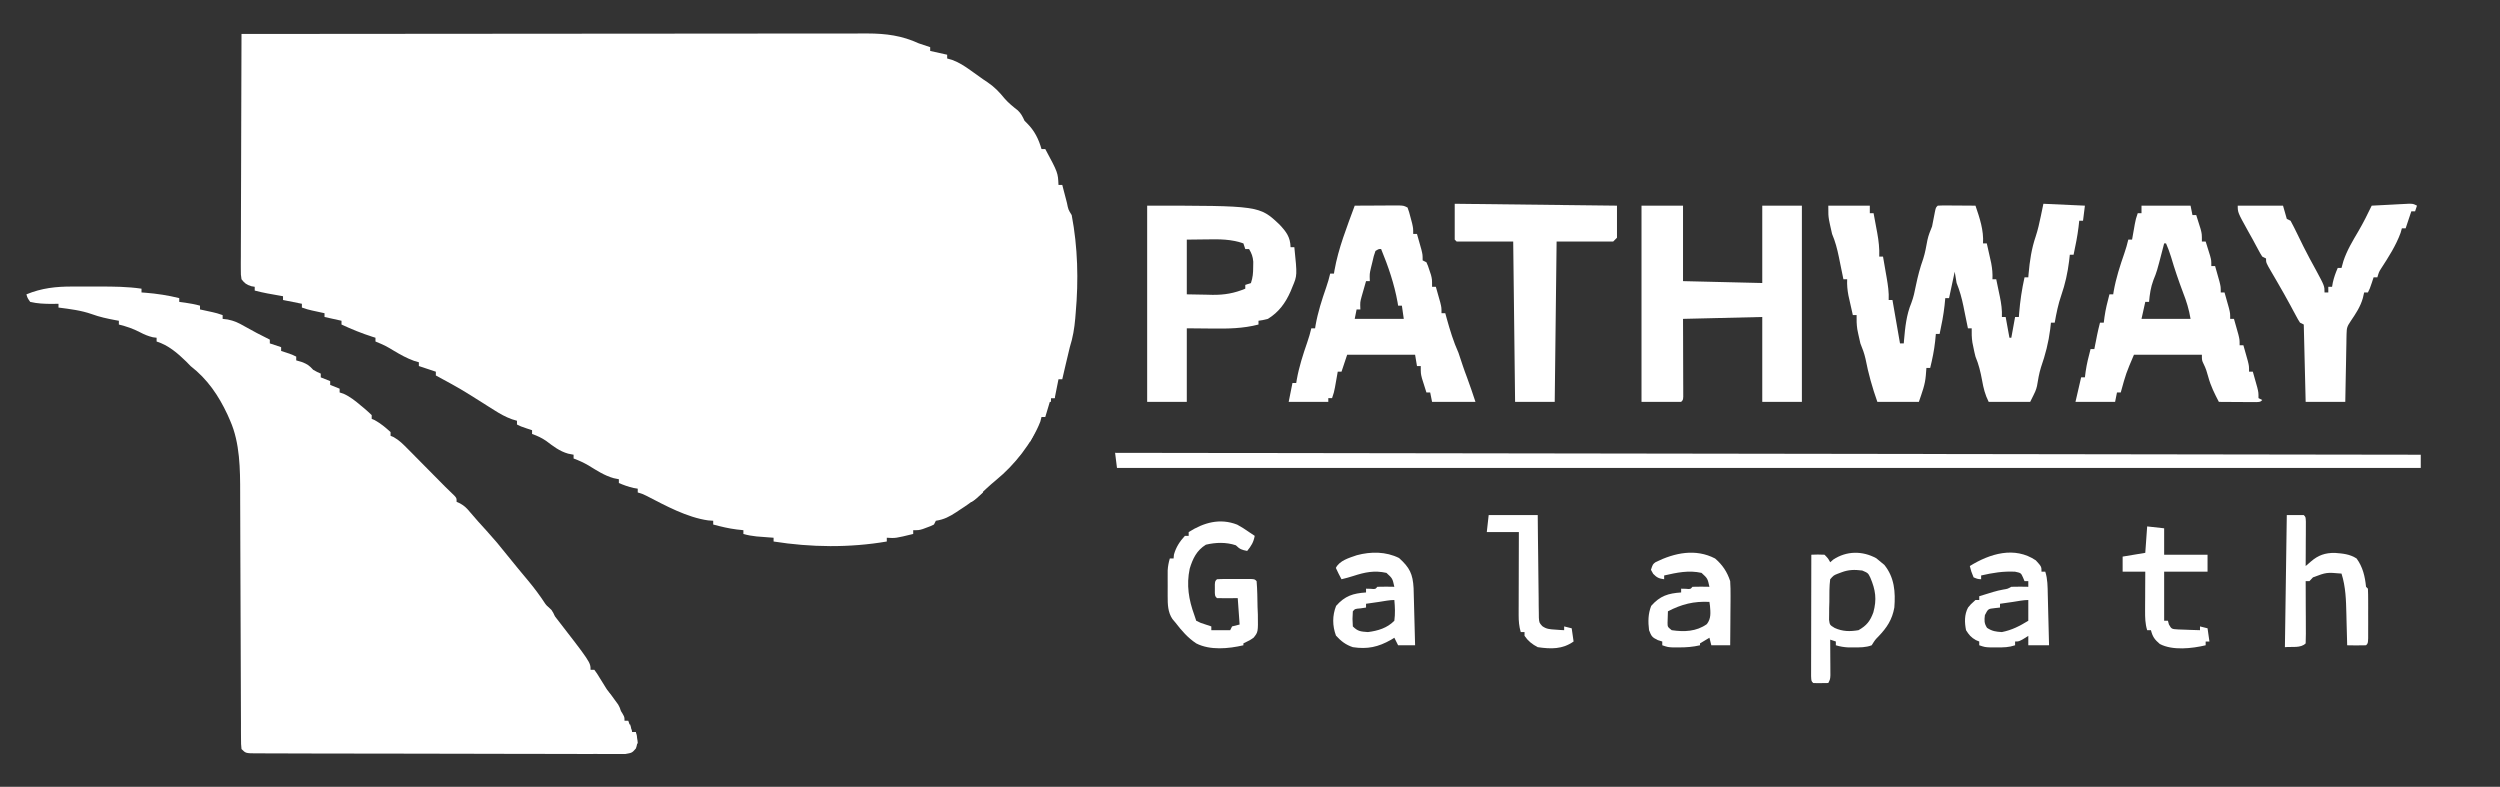
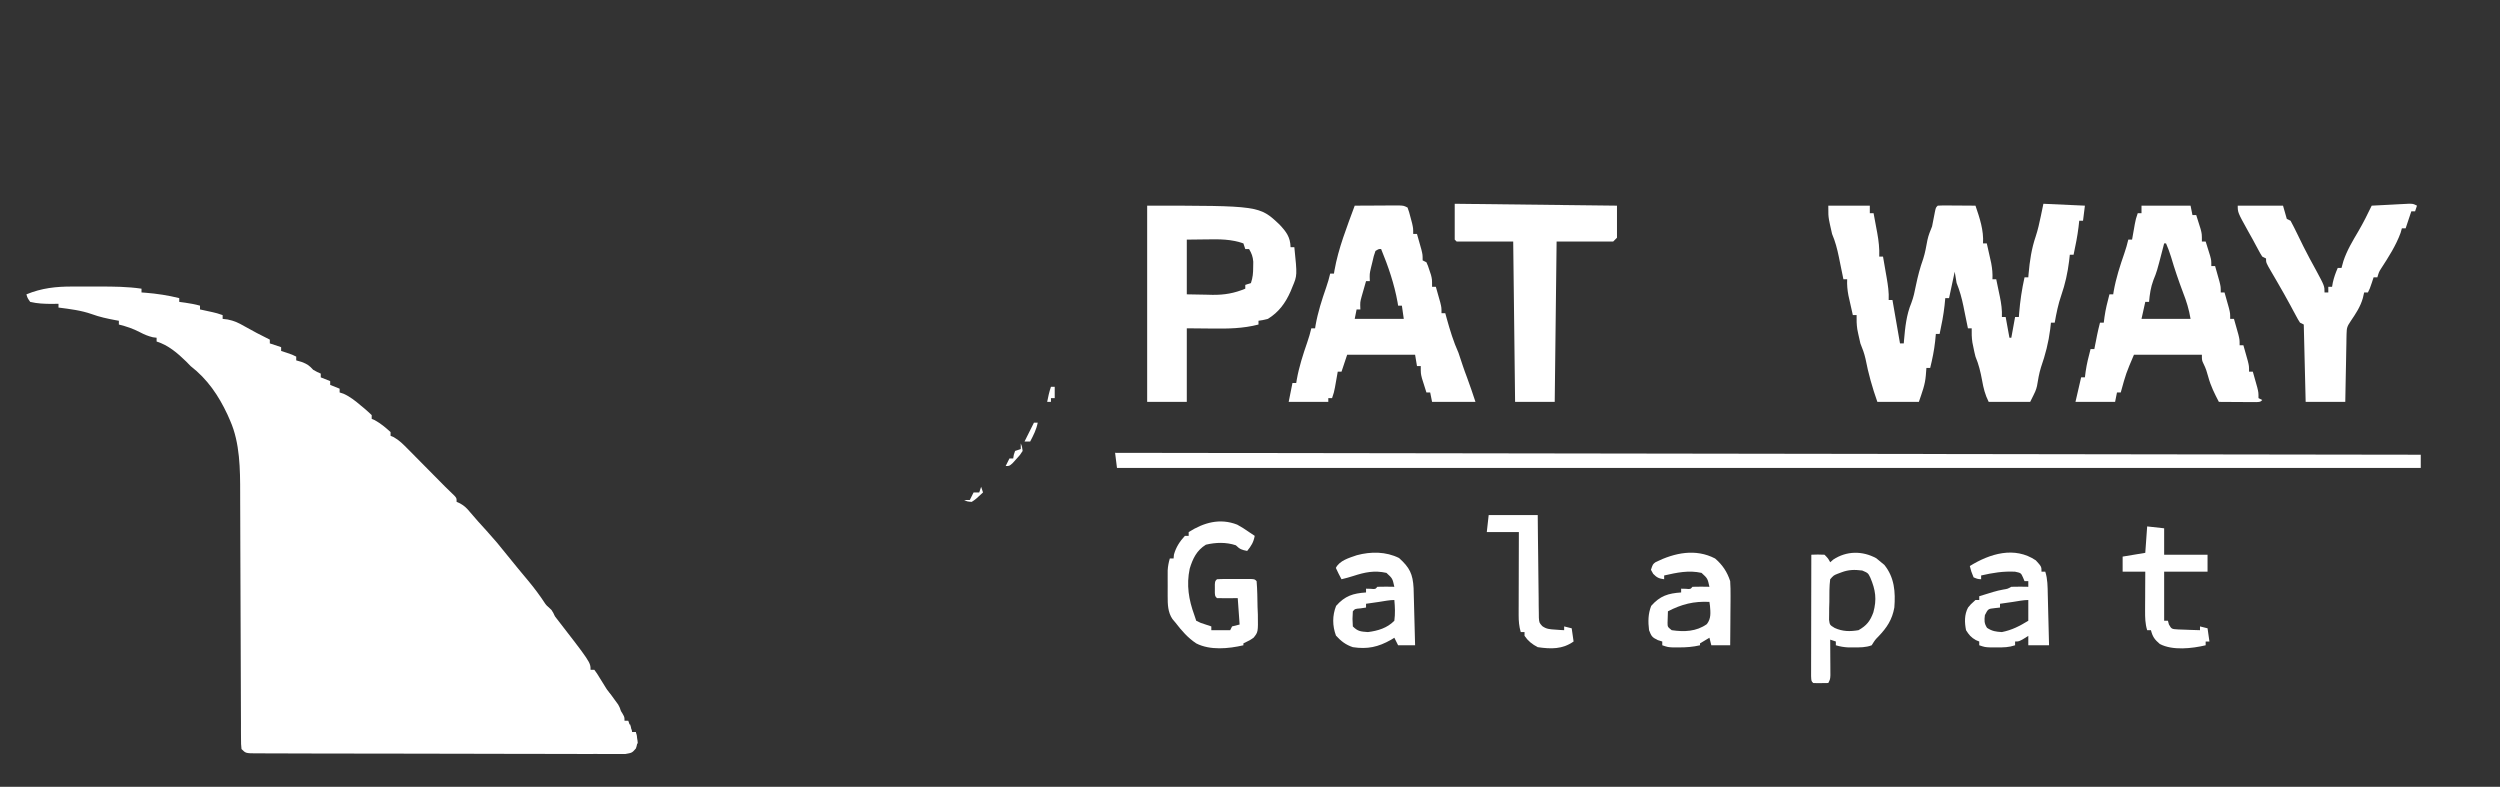
<svg xmlns="http://www.w3.org/2000/svg" width="1325" height="417" viewBox="0 0 1325 417" fill="none">
  <rect x="0" y="0" width="1325" height="417" fill="#333333" stroke="none" />
-   <path d="M128 18C171.399 17.954 214.797 17.919 258.196 17.898C263.32 17.895 268.445 17.893 273.569 17.89C275.099 17.889 275.099 17.889 276.66 17.888C293.176 17.88 309.691 17.864 326.206 17.846C343.154 17.827 360.102 17.816 377.05 17.812C387.507 17.809 397.963 17.8 408.42 17.784C415.592 17.773 422.763 17.77 429.935 17.773C434.072 17.774 438.209 17.772 442.346 17.762C446.137 17.752 449.929 17.751 453.72 17.758C455.733 17.759 457.746 17.751 459.758 17.742C469.636 17.774 478.025 18.858 487 23C488.993 23.688 490.991 24.363 493 25C493 25.66 493 26.32 493 27C495.97 27.66 498.94 28.32 502 29C502 29.66 502 30.32 502 31C503.286 31.361 503.286 31.361 504.598 31.73C508.369 33.138 511.166 34.975 514.438 37.312C515.008 37.718 515.577 38.124 516.165 38.542C517.778 39.692 519.389 40.846 521 42C521.722 42.481 522.444 42.962 523.188 43.457C526.958 45.973 529.636 48.751 532.453 52.234C534.564 54.643 536.966 56.575 539.485 58.543C541.217 60.208 541.998 61.832 543 64C543.454 64.454 543.908 64.907 544.375 65.375C548.308 69.308 550.486 73.701 552 79C552.66 79 553.32 79 554 79C560.704 91.485 560.704 91.485 561 98C561.66 98 562.32 98 563 98C563.416 99.607 563.416 99.607 563.84 101.246C564.206 102.643 564.572 104.04 564.938 105.437C565.12 106.144 565.303 106.851 565.49 107.58C566.182 111.076 566.182 111.076 568 114C571.243 131.074 571.658 148.481 570.125 165.75C570.047 166.739 569.968 167.727 569.887 168.746C569.424 174.079 568.623 178.874 567 184C566.252 186.97 565.566 189.954 564.875 192.937C564.693 193.717 564.512 194.496 564.324 195.299C563.881 197.199 563.441 199.099 563 201C562.34 201 561.68 201 561 201C560.34 204.3 559.68 207.6 559 211C558.34 211 557.68 211 557 211C555.515 215.95 555.515 215.95 554 221C553.34 221 552.68 221 552 221C551.691 222.206 551.691 222.206 551.375 223.437C547.041 234.667 537.462 246.684 528.137 254.25C524.511 257.219 521.14 260.475 517.711 263.668C514.936 266.055 512.081 268.028 509 270C508.287 270.478 507.575 270.956 506.84 271.449C503.19 273.825 500.369 275.338 496 276C495.67 276.66 495.34 277.32 495 278C493.258 278.851 493.258 278.851 491.125 279.625C490.427 279.885 489.728 280.146 489.008 280.414C487 281 487 281 484 281C484 281.66 484 282.32 484 283C474.59 285.296 474.59 285.296 470 285C470 285.66 470 286.32 470 287C450.265 290.385 429.754 290.12 410 287C410 286.34 410 285.68 410 285C409.18 284.939 408.361 284.879 407.516 284.816C406.438 284.732 405.361 284.649 404.25 284.562C403.183 284.481 402.116 284.4 401.016 284.316C398.563 284.059 396.361 283.682 394 283C394 282.34 394 281.68 394 281C392.845 280.876 391.69 280.752 390.5 280.625C386.217 280.097 382.167 279.116 378 278C378 277.34 378 276.68 378 276C377.113 275.938 376.226 275.876 375.313 275.812C364.075 274.217 352.755 268.011 342.727 262.832C340.828 261.872 340.828 261.872 338 261C338 260.34 338 259.68 338 259C337.278 258.876 336.556 258.752 335.813 258.625C333.043 258.009 330.603 257.115 328 256C328 255.34 328 254.68 328 254C327.093 253.814 326.185 253.629 325.25 253.437C320.33 252.062 316.193 249.307 311.867 246.656C309.287 245.166 306.793 244.023 304 243C304 242.34 304 241.68 304 241C303.051 240.814 302.103 240.629 301.125 240.437C296.566 239.168 293.168 236.475 289.43 233.656C287.017 232.011 284.743 230.976 282 230C282 229.34 282 228.68 282 228C281.051 227.69 280.103 227.381 279.125 227.062C276 226 276 226 274 225C274 224.34 274 223.68 274 223C273.135 222.745 272.27 222.489 271.379 222.226C267.874 220.954 265.082 219.37 261.938 217.375C260.796 216.657 259.654 215.94 258.512 215.223C257.643 214.672 257.643 214.672 256.756 214.11C244.127 206.123 244.127 206.123 231 199C231 198.34 231 197.68 231 197C230.072 196.69 229.144 196.381 228.188 196.062C226.125 195.375 224.063 194.687 222 194C222 193.34 222 192.68 222 192C221.158 191.754 220.317 191.507 219.449 191.254C215.602 189.855 212.315 188.027 208.813 185.937C204.081 183.111 204.081 183.111 199 181C199 180.34 199 179.68 199 179C198.455 178.83 197.91 178.66 197.348 178.484C191.716 176.674 186.361 174.496 181 172C181 171.34 181 170.68 181 170C178.03 169.34 175.06 168.68 172 168C172 167.34 172 166.68 172 166C171.385 165.867 170.77 165.734 170.137 165.598C169.329 165.421 168.52 165.244 167.688 165.062C166.887 164.888 166.087 164.714 165.262 164.535C163 164 163 164 160 163C160 162.34 160 161.68 160 161C156.7 160.34 153.4 159.68 150 159C150 158.34 150 157.68 150 157C149.253 156.867 148.505 156.734 147.735 156.598C146.75 156.421 145.765 156.244 144.75 156.062C143.776 155.888 142.801 155.714 141.797 155.535C139.503 155.096 137.257 154.596 135 154C135 153.34 135 152.68 135 152C134.103 151.845 134.103 151.845 133.188 151.687C130.587 150.87 129.666 150.149 128 148C127.631 145.6 127.631 145.6 127.639 142.704C127.635 141.606 127.631 140.508 127.627 139.377C127.638 138.172 127.649 136.967 127.66 135.726C127.659 134.457 127.659 133.189 127.658 131.882C127.657 128.403 127.675 124.924 127.696 121.445C127.715 117.809 127.717 114.174 127.72 110.538C127.729 103.654 127.754 96.769 127.784 89.884C127.818 82.046 127.834 74.208 127.849 66.37C127.881 50.247 127.933 34.123 128 18Z" fill="white" />
  <path d="M38.34 151.867C39.106 151.866 39.873 151.865 40.662 151.864C42.272 151.864 43.881 151.866 45.49 151.87C47.928 151.875 50.365 151.87 52.803 151.863C60.259 151.861 67.605 151.92 75 153C75 153.66 75 154.32 75 155C75.69 155.049 76.379 155.098 77.09 155.149C83.234 155.637 89.015 156.528 95 158C95 158.66 95 159.32 95 160C96.073 160.144 97.145 160.289 98.25 160.438C100.917 160.838 103.414 161.276 106 162C106 162.66 106 163.32 106 164C106.615 164.133 107.23 164.266 107.863 164.402C109.076 164.667 109.076 164.667 110.312 164.938C111.513 165.199 111.513 165.199 112.738 165.465C115 166 115 166 118 167C118 167.66 118 168.32 118 169C119.319 169.161 119.319 169.161 120.664 169.324C124.092 170.019 126.363 171.068 129.375 172.813C133.858 175.358 138.372 177.73 143 180C143 180.66 143 181.32 143 182C144.98 182.66 146.96 183.32 149 184C149 184.66 149 185.32 149 186C149.949 186.309 150.897 186.619 151.875 186.938C155 188 155 188 157 189C157 189.66 157 190.32 157 191C157.928 191.268 158.856 191.536 159.812 191.813C162.886 192.957 163.876 193.683 166 196C168.1 197.176 168.1 197.176 170 198C170 198.66 170 199.32 170 200C171.65 200.66 173.3 201.32 175 202C175 202.66 175 203.32 175 204C176.65 204.66 178.3 205.32 180 206C180 206.66 180 207.32 180 208C180.695 208.227 181.39 208.454 182.105 208.688C185.636 210.288 188.386 212.511 191.312 215C191.862 215.451 192.412 215.902 192.979 216.367C194.362 217.529 195.687 218.76 197 220C197 220.66 197 221.32 197 222C197.536 222.227 198.072 222.454 198.625 222.688C201.825 224.456 204.29 226.537 207 229C207 229.66 207 230.32 207 231C207.552 231.226 208.104 231.452 208.672 231.684C211.704 233.398 213.798 235.574 216.246 238.051C216.986 238.795 216.986 238.795 217.74 239.553C219.311 241.135 220.874 242.724 222.438 244.313C223.485 245.37 224.532 246.426 225.58 247.483C227.518 249.436 229.452 251.394 231.385 253.353C236.034 258.086 236.034 258.086 240.812 262.688C242 264 242 264 242 266C242.596 266.259 243.191 266.518 243.805 266.785C246.177 268.098 247.404 269.358 249.125 271.438C251.987 274.827 254.928 278.116 257.938 281.375C261.682 285.485 265.225 289.682 268.656 294.055C270.569 296.458 272.507 298.832 274.469 301.195C275.401 302.32 275.401 302.32 276.353 303.466C277.592 304.958 278.833 306.448 280.077 307.936C283.306 311.829 286.231 315.76 289 320C290.566 322.075 292.151 324.137 293.75 326.188C313 351.023 313 351.023 313 355C313.66 355 314.32 355 315 355C316.41 356.914 316.41 356.914 318.062 359.625C320.163 363.032 322.267 366.43 324.461 369.777C324.872 370.406 325.283 371.035 325.707 371.683C326.52 372.925 327.336 374.165 328.155 375.403C331 379.777 331 379.777 331 382C331.66 382 332.32 382 333 382C333.66 383.98 334.32 385.96 335 388C335.66 388 336.32 388 337 388C337.856 391.347 338.224 393.384 337.028 396.669C335 399 335 399 331.435 399.621C329.913 399.645 328.391 399.64 326.87 399.615C325.613 399.623 325.613 399.623 324.33 399.632C321.51 399.645 318.692 399.622 315.873 399.599C313.856 399.601 311.839 399.605 309.822 399.611C304.337 399.621 298.852 399.6 293.366 399.573C287.635 399.549 281.904 399.552 276.172 399.552C266.548 399.547 256.923 399.523 247.298 399.487C236.157 399.445 225.016 399.428 213.875 399.425C202.033 399.421 190.19 399.402 178.347 399.377C174.927 399.371 171.506 399.368 168.085 399.364C162.718 399.358 157.351 399.342 151.984 399.318C150.009 399.31 148.035 399.306 146.06 399.306C143.374 399.305 140.689 399.291 138.003 399.274C137.213 399.277 136.423 399.279 135.61 399.282C130.228 399.228 130.228 399.228 128 397C127.744 394.472 127.744 394.472 127.735 391.211C127.727 389.977 127.718 388.744 127.71 387.473C127.711 386.099 127.712 384.724 127.713 383.349C127.707 381.907 127.7 380.465 127.692 379.022C127.677 375.909 127.669 372.796 127.664 369.683C127.658 364.747 127.636 359.811 127.612 354.875C127.563 344.375 127.531 333.875 127.5 323.375C127.467 312.087 127.431 300.798 127.376 289.51C127.353 284.619 127.339 279.728 127.332 274.837C127.326 271.767 127.312 268.697 127.296 265.627C127.29 264.221 127.288 262.815 127.289 261.409C127.297 248.742 127.195 234.772 122 223C121.29 221.384 121.29 221.384 120.566 219.734C115.8 209.562 109.971 200.976 101 194C100.237 193.216 99.474 192.433 98.688 191.625C94.105 187.149 89.204 182.939 83 181C83 180.34 83 179.68 83 179C82.01 178.876 82.01 178.876 81 178.75C78.355 178.089 76.511 177.311 74.125 176.063C70.473 174.153 66.992 172.998 63 172C63 171.34 63 170.68 63 170C62.074 169.836 62.074 169.836 61.129 169.668C56.858 168.868 52.773 167.996 48.688 166.5C42.959 164.47 37.003 163.789 31 163C31 162.34 31 161.68 31 161C29.237 161.031 29.237 161.031 27.438 161.063C23.525 161.042 19.825 160.918 16 160C14.562 157.938 14.562 157.938 14 156C22.105 152.671 29.647 151.843 38.34 151.867Z" fill="white" />
  <path d="M1083 108C1093.89 108.495 1093.89 108.495 1105 109C1104.67 111.64 1104.34 114.28 1104 117C1103.34 117 1102.68 117 1102 117C1101.81 118.671 1101.81 118.671 1101.62 120.375C1101.02 125.305 1100.03 130.142 1099 135C1098.34 135 1097.68 135 1097 135C1096.81 136.702 1096.81 136.702 1096.62 138.438C1095.84 144.621 1094.55 150.549 1092.5 156.438C1090.84 161.204 1089.88 166.038 1089 171C1088.34 171 1087.68 171 1087 171C1086.81 172.702 1086.81 172.702 1086.62 174.438C1085.74 181.456 1084.05 188.004 1081.72 194.672C1080.72 197.914 1080.16 201.196 1079.62 204.543C1079 207 1079 207 1076 213C1068.74 213 1061.48 213 1054 213C1052.07 209.142 1051.24 205.741 1050.5 201.562C1049.69 197.111 1048.74 193.168 1047 189C1046.58 187.344 1046.2 185.676 1045.88 184C1045.71 183.175 1045.54 182.35 1045.37 181.5C1044.99 178.962 1044.94 176.561 1045 174C1044.34 174 1043.68 174 1043 174C1042.89 173.451 1042.78 172.901 1042.66 172.335C1042.16 169.827 1041.64 167.32 1041.12 164.812C1040.86 163.516 1040.86 163.516 1040.6 162.193C1039.71 157.914 1038.66 154.049 1037 150C1036.5 147.03 1036.5 147.03 1036 144C1035.01 148.62 1034.02 153.24 1033 158C1032.34 158 1031.68 158 1031 158C1030.81 159.918 1030.81 159.918 1030.62 161.875C1030.06 166.986 1029.08 171.976 1028 177C1027.34 177 1026.68 177 1026 177C1025.81 178.949 1025.81 178.949 1025.62 180.938C1025.1 185.718 1024.14 190.331 1023 195C1022.34 195 1021.68 195 1021 195C1020.9 196.299 1020.79 197.599 1020.69 198.938C1020.27 204.158 1018.78 207.649 1017 213C1009.74 213 1002.48 213 995 213C992.32 205.421 990.238 198.022 988.711 190.129C988.053 187.234 987.122 184.737 986 182C985.581 180.344 985.205 178.676 984.875 177C984.707 176.175 984.54 175.35 984.367 174.5C983.994 171.962 983.936 169.561 984 167C983.34 167 982.68 167 982 167C981.494 164.772 980.995 162.543 980.5 160.312C980.222 159.071 979.943 157.83 979.656 156.551C979.106 153.576 978.862 151.006 979 148C978.34 148 977.68 148 977 148C976.889 147.451 976.779 146.901 976.665 146.335C976.156 143.827 975.641 141.32 975.125 138.812C974.951 137.948 974.777 137.084 974.598 136.193C973.714 131.923 972.715 128.024 971 124C970.581 122.344 970.205 120.676 969.875 119C969.707 118.175 969.54 117.35 969.367 116.5C969 114 969 114 969 109C976.26 109 983.52 109 991 109C991 110.32 991 111.64 991 113C991.66 113 992.32 113 993 113C993.506 115.707 994.005 118.416 994.5 121.125C994.643 121.886 994.786 122.646 994.934 123.43C995.703 127.68 996.166 131.659 996 136C996.66 136 997.32 136 998 136C998.505 138.895 999.004 141.791 999.5 144.688C999.643 145.504 999.786 146.321 999.934 147.162C1000.61 151.15 1001.2 154.937 1001 159C1001.66 159 1002.32 159 1003 159C1004.32 166.59 1005.64 174.18 1007 182C1007.66 182 1008.32 182 1009 182C1009.05 181.383 1009.1 180.765 1009.15 180.129C1009.73 173.515 1010.4 166.836 1012.98 160.66C1014.17 157.555 1014.8 154.514 1015.44 151.25C1016.44 146.395 1017.64 141.816 1019.31 137.156C1020.35 133.895 1020.91 130.564 1021.54 127.203C1022.07 124.655 1023.03 122.415 1024 120C1024.56 117.378 1025.06 114.75 1025.54 112.109C1026 110 1026 110 1027 109C1028.49 108.913 1029.98 108.893 1031.47 108.902C1032.37 108.906 1033.27 108.909 1034.2 108.912C1035.14 108.92 1036.09 108.929 1037.06 108.938C1038.49 108.944 1038.49 108.944 1039.94 108.951C1042.29 108.963 1044.65 108.979 1047 109C1049.21 115.468 1051.45 122.08 1051 129C1051.66 129 1052.32 129 1053 129C1053.51 131.228 1054 133.457 1054.5 135.688C1054.78 136.929 1055.06 138.17 1055.34 139.449C1055.89 142.424 1056.14 144.994 1056 148C1056.66 148 1057.32 148 1058 148C1058.51 150.395 1059 152.791 1059.5 155.188C1059.64 155.861 1059.79 156.535 1059.93 157.229C1060.68 160.875 1061.17 164.276 1061 168C1061.66 168 1062.32 168 1063 168C1063.99 173.445 1063.99 173.445 1065 179C1065.33 179 1065.66 179 1066 179C1066.66 175.37 1067.32 171.74 1068 168C1068.66 168 1069.32 168 1070 168C1070.07 166.983 1070.07 166.983 1070.15 165.945C1070.67 159.507 1071.59 153.303 1073 147C1073.66 147 1074.32 147 1075 147C1075.07 146.074 1075.07 146.074 1075.15 145.129C1075.75 138.285 1076.72 131.709 1078.96 125.195C1080.1 121.7 1080.88 118.221 1081.62 114.625C1082.08 112.439 1082.53 110.253 1083 108Z" fill="white" />
-   <path d="M870 109C877.26 109 884.52 109 892 109C892 122.2 892 135.4 892 149C905.86 149.33 919.72 149.66 934 150C934 136.47 934 122.94 934 109C940.93 109 947.86 109 955 109C955 143.32 955 177.64 955 213C948.07 213 941.14 213 934 213C934 198.15 934 183.3 934 168C920.14 168.33 906.28 168.66 892 169C892.012 172.092 892.023 175.185 892.035 178.371C892.043 181.353 892.049 184.335 892.055 187.317C892.06 189.395 892.067 191.474 892.075 193.553C892.088 196.534 892.093 199.515 892.098 202.496C892.103 203.432 892.108 204.367 892.113 205.331C892.113 206.622 892.113 206.622 892.114 207.939C892.116 208.701 892.118 209.463 892.12 210.247C892 212 892 212 891 213C884.07 213 877.14 213 870 213C870 178.68 870 144.36 870 109Z" fill="white" />
  <path d="M718 109C722.292 108.971 726.583 108.953 730.875 108.938C732.71 108.925 732.71 108.925 734.582 108.912C736.332 108.908 736.332 108.908 738.117 108.903C739.735 108.895 739.735 108.895 741.386 108.887C744 109 744 109 746 110C746.852 112.399 746.852 112.399 747.625 115.375C748.016 116.841 748.016 116.841 748.414 118.336C749 121 749 121 749 124C749.66 124 750.32 124 751 124C751.505 125.77 752.004 127.541 752.5 129.313C752.778 130.299 753.057 131.285 753.344 132.301C754 135 754 135 754 138C754.66 138.33 755.32 138.66 756 139C756.852 140.926 756.852 140.926 757.625 143.313C757.885 144.093 758.146 144.873 758.414 145.676C759 148 759 148 759 152C759.66 152 760.32 152 761 152C761.505 153.77 762.004 155.541 762.5 157.313C762.778 158.299 763.057 159.285 763.344 160.301C764 163 764 163 764 166C764.66 166 765.32 166 766 166C766.254 166.93 766.508 167.859 766.77 168.817C768.512 175.076 770.326 181.07 773 187C773.783 189.239 774.517 191.491 775.25 193.746C775.951 195.853 776.708 197.926 777.5 200C779.11 204.294 780.55 208.65 782 213C774.41 213 766.82 213 759 213C758.67 211.35 758.34 209.7 758 208C757.34 208 756.68 208 756 208C755.493 206.419 754.995 204.835 754.5 203.25C754.222 202.369 753.943 201.487 753.656 200.578C753 198 753 198 753 194C752.34 194 751.68 194 751 194C750.67 192.02 750.34 190.04 750 188C738.12 188 726.24 188 714 188C713.01 190.97 712.02 193.94 711 197C710.34 197 709.68 197 709 197C708.801 198.139 708.801 198.139 708.598 199.301C708.421 200.295 708.244 201.289 708.062 202.313C707.888 203.299 707.714 204.285 707.535 205.301C707 208 707 208 706 211C705.34 211 704.68 211 704 211C704 211.66 704 212.32 704 213C697.07 213 690.14 213 683 213C683.66 209.7 684.32 206.4 685 203C685.66 203 686.32 203 687 203C687.086 202.452 687.173 201.905 687.262 201.34C688.489 194.415 690.584 187.946 692.879 181.321C693.703 178.879 694.439 176.511 695 174C695.66 174 696.32 174 697 174C697.086 173.452 697.173 172.905 697.262 172.34C698.489 165.415 700.584 158.946 702.879 152.321C703.703 149.879 704.439 147.511 705 145C705.66 145 706.32 145 707 145C707.086 144.452 707.173 143.905 707.262 143.34C709.362 131.49 713.881 120.265 718 109ZM729 133C728.081 135.667 728.081 135.667 727.375 138.813C727.115 139.871 726.854 140.929 726.586 142.02C725.871 145.148 725.871 145.148 726 149C725.34 149 724.68 149 724 149C723.494 150.748 722.995 152.499 722.5 154.25C722.222 155.225 721.943 156.199 721.656 157.203C720.848 160.17 720.848 160.17 721 164C720.34 164 719.68 164 719 164C718.67 165.65 718.34 167.3 718 169C726.58 169 735.16 169 744 169C743.67 166.69 743.34 164.38 743 162C742.34 162 741.68 162 741 162C740.914 161.452 740.827 160.905 740.738 160.34C739.007 150.573 735.77 141.163 732 132C730.776 131.926 730.776 131.926 729 133Z" fill="white" />
  <path d="M1135 109C1143.58 109 1152.16 109 1161 109C1161.5 111.475 1161.5 111.475 1162 114C1162.66 114 1163.32 114 1164 114C1164.51 115.581 1165.01 117.165 1165.5 118.75C1165.78 119.632 1166.06 120.513 1166.34 121.422C1167 124 1167 124 1167 128C1167.66 128 1168.32 128 1169 128C1169.51 129.603 1170 131.207 1170.5 132.812C1170.78 133.706 1171.06 134.599 1171.34 135.52C1172 138 1172 138 1172 141C1172.66 141 1173.32 141 1174 141C1174.5 142.769 1175 144.541 1175.5 146.312C1175.78 147.299 1176.06 148.285 1176.34 149.301C1177 152 1177 152 1177 155C1177.66 155 1178.32 155 1179 155C1179.5 156.769 1180 158.541 1180.5 160.312C1180.78 161.299 1181.06 162.285 1181.34 163.301C1182 166 1182 166 1182 169C1182.66 169 1183.32 169 1184 169C1184.5 170.769 1185 172.541 1185.5 174.312C1185.78 175.299 1186.06 176.285 1186.34 177.301C1187 180 1187 180 1187 183C1187.66 183 1188.32 183 1189 183C1189.5 184.769 1190 186.541 1190.5 188.312C1190.78 189.299 1191.06 190.285 1191.34 191.301C1192 194 1192 194 1192 197C1192.66 197 1193.32 197 1194 197C1194.5 198.769 1195 200.541 1195.5 202.312C1195.78 203.299 1196.06 204.285 1196.34 205.301C1197 208 1197 208 1197 211C1197.66 211.33 1198.32 211.66 1199 212C1198 213 1198 213 1195.87 213.114C1194.95 213.108 1194.03 213.103 1193.09 213.098C1192.1 213.094 1191.11 213.091 1190.09 213.088C1189.05 213.08 1188.01 213.071 1186.94 213.062C1185.89 213.058 1184.85 213.053 1183.77 213.049C1181.18 213.037 1178.59 213.021 1176 213C1173.73 208.661 1171.65 204.502 1170.38 199.75C1169.71 197.297 1169.08 195.153 1167.91 192.891C1167 191 1167 191 1167 188C1155.12 188 1143.24 188 1131 188C1126.77 197.945 1126.77 197.945 1124 208C1123.34 208 1122.68 208 1122 208C1121.67 209.65 1121.34 211.3 1121 213C1114.07 213 1107.14 213 1100 213C1100.99 208.71 1101.98 204.42 1103 200C1103.66 200 1104.32 200 1105 200C1105.12 199.01 1105.25 198.02 1105.38 197C1105.95 192.911 1106.95 188.991 1108 185C1108.66 185 1109.32 185 1110 185C1110.13 184.325 1110.27 183.649 1110.4 182.953C1110.58 182.061 1110.76 181.169 1110.94 180.25C1111.11 179.368 1111.29 178.487 1111.46 177.578C1111.92 175.368 1112.43 173.185 1113 171C1113.66 171 1114.32 171 1115 171C1115.12 170.01 1115.25 169.02 1115.38 168C1115.95 163.911 1116.95 159.991 1118 156C1118.66 156 1119.32 156 1120 156C1120.09 155.452 1120.17 154.904 1120.26 154.34C1121.49 147.415 1123.58 140.946 1125.88 134.32C1126.7 131.878 1127.44 129.51 1128 127C1128.66 127 1129.32 127 1130 127C1130.13 126.241 1130.27 125.481 1130.4 124.699C1130.58 123.705 1130.76 122.711 1130.94 121.688C1131.2 120.208 1131.2 120.208 1131.46 118.699C1132 116 1132 116 1133 113C1133.66 113 1134.32 113 1135 113C1135 111.68 1135 110.36 1135 109ZM1147 129C1146.75 129.99 1146.49 130.98 1146.23 132C1143.11 144.021 1143.11 144.021 1141.31 148.438C1139.85 152.41 1139.37 155.8 1139 160C1138.34 160 1137.68 160 1137 160C1136.34 162.97 1135.68 165.94 1135 169C1143.58 169 1152.16 169 1161 169C1160.15 163.913 1158.85 159.73 1157 155C1154.66 148.78 1152.52 142.553 1150.66 136.172C1149.91 133.717 1149.02 131.354 1148 129C1147.67 129 1147.34 129 1147 129Z" fill="white" />
  <path d="M591 240C819.36 240.33 1047.72 240.66 1283 241C1283 243.31 1283 245.62 1283 248C1054.97 248 826.94 248 592 248C591.67 245.36 591.34 242.72 591 240Z" fill="white" />
  <path d="M608 109C667.49 109 667.49 109 678.086 118.961C681.657 122.765 683.864 125.564 684 131C684.66 131 685.32 131 686 131C687.539 145.998 687.539 145.998 685 152C684.68 152.789 684.361 153.578 684.031 154.391C681.287 160.584 677.833 165.388 672 169C669.25 169.684 669.25 169.684 667 170C667 170.66 667 171.32 667 172C658.766 174.131 650.84 174.237 642.375 174.125C637.961 174.084 633.548 174.043 629 174C629 186.87 629 199.74 629 213C622.07 213 615.14 213 608 213C608 178.68 608 144.36 608 109ZM629 127C629 136.57 629 146.14 629 156C632.444 156.062 635.889 156.124 639.438 156.188C640.504 156.215 641.571 156.242 642.67 156.27C649.001 156.325 654.148 155.433 660 153C660 152.34 660 151.68 660 151C660.99 150.67 661.98 150.34 663 150C664.017 146.949 664.166 144.758 664.188 141.562C664.202 140.615 664.216 139.668 664.23 138.691C663.996 135.955 663.397 134.336 662 132C661.34 132 660.68 132 660 132C659.67 131.01 659.34 130.02 659 129C652.525 126.716 646.303 126.76 639.5 126.875C634.302 126.937 634.302 126.937 629 127Z" fill="white" />
  <path d="M1281 109C1280.67 109.99 1280.34 110.98 1280 112C1279.34 112 1278.68 112 1278 112C1277.01 114.97 1276.02 117.94 1275 121C1274.34 121 1273.68 121 1273 121C1272.77 121.805 1272.55 122.609 1272.31 123.438C1269.82 130.204 1265.93 136.248 1262.02 142.274C1260.84 144.138 1260.84 144.138 1260 147C1259.34 147 1258.68 147 1258 147C1257.69 147.949 1257.38 148.898 1257.06 149.875C1256 153 1256 153 1255 155C1254.34 155 1253.68 155 1253 155C1252.77 155.99 1252.55 156.98 1252.31 158C1251.03 162.522 1248.62 166.142 1246 170C1243.99 173.01 1243.75 173.635 1243.68 177.013C1243.66 177.813 1243.64 178.614 1243.62 179.439C1243.6 180.728 1243.6 180.728 1243.59 182.043C1243.57 182.927 1243.55 183.81 1243.53 184.721C1243.47 187.543 1243.42 190.365 1243.38 193.188C1243.34 195.101 1243.3 197.015 1243.26 198.928C1243.16 203.619 1243.08 208.309 1243 213C1236.07 213 1229.14 213 1222 213C1221.67 199.47 1221.34 185.94 1221 172C1220.01 171.505 1220.01 171.505 1219 171C1217.89 169.25 1217.89 169.25 1216.69 167C1216.24 166.179 1215.8 165.358 1215.34 164.512C1214.9 163.683 1214.46 162.854 1214 162C1213.23 160.603 1212.46 159.207 1211.69 157.813C1211.29 157.086 1210.88 156.359 1210.47 155.61C1209.3 153.527 1208.11 151.457 1206.91 149.391C1206.54 148.759 1206.17 148.128 1205.8 147.478C1205.07 146.215 1204.33 144.955 1203.59 143.697C1201 139.223 1201 139.223 1201 137C1200.34 136.67 1199.68 136.34 1199 136C1197.89 134.25 1197.89 134.25 1196.69 132C1196.25 131.189 1195.81 130.379 1195.36 129.543C1194.91 128.704 1194.46 127.865 1194 127C1193.13 125.436 1192.25 123.874 1191.38 122.313C1186 112.597 1186 112.597 1186 109C1193.92 109 1201.84 109 1210 109C1210.66 111.31 1211.32 113.62 1212 116C1212.66 116.33 1213.32 116.66 1214 117C1215.3 119.399 1216.51 121.793 1217.69 124.25C1218.4 125.712 1219.12 127.173 1219.84 128.633C1220.2 129.367 1220.56 130.101 1220.93 130.857C1223 135.005 1225.23 139.065 1227.46 143.133C1232 151.575 1232 151.575 1232 155C1232.66 155 1233.32 155 1234 155C1234 154.01 1234 153.02 1234 152C1234.66 152 1235.32 152 1236 152C1236.12 151.278 1236.25 150.556 1236.38 149.813C1236.99 147.043 1237.88 144.603 1239 142C1239.66 142 1240.32 142 1241 142C1241.33 140.804 1241.66 139.608 1242 138.375C1243.9 132.642 1246.95 127.638 1249.99 122.465C1252.56 118.09 1254.79 113.564 1257 109C1260.62 108.804 1264.25 108.62 1267.88 108.438C1268.91 108.382 1269.94 108.326 1271 108.268C1271.99 108.219 1272.98 108.171 1273.99 108.121C1274.9 108.074 1275.81 108.027 1276.75 107.979C1279 108 1279 108 1281 109Z" fill="white" />
  <path d="M771 108C813.57 108.495 813.57 108.495 857 109C857 114.61 857 120.22 857 126C856.34 126.66 855.68 127.32 855 128C845.1 128 835.2 128 825 128C824.67 156.05 824.34 184.1 824 213C817.07 213 810.14 213 803 213C802.67 184.95 802.34 156.9 802 128C792.1 128 782.2 128 772 128C771.67 127.67 771.34 127.34 771 127C771 120.73 771 114.46 771 108Z" fill="white" />
  <path d="M655.723 278.062C657.925 279.266 659.959 280.542 662 282C662.99 282.66 663.98 283.32 665 284C664.401 287.356 663.154 289.378 661 292C658.133 291.426 657.139 291.138 655 289C649.876 287.292 644.363 287.435 639.125 288.687C634.239 291.705 632.15 296.087 630.539 301.414C628.74 310.044 630.008 317.831 633 326C633.33 326.99 633.66 327.98 634 329C636.376 330.184 636.376 330.184 639 331C640.485 331.495 640.485 331.495 642 332C642 332.66 642 333.32 642 334C645.3 334 648.6 334 652 334C652.495 333.01 652.495 333.01 653 332C654.98 331.505 654.98 331.505 657 331C656.67 326.38 656.34 321.76 656 317C653.308 317.031 653.308 317.031 650.562 317.062C648.708 317.084 646.853 317.072 645 317C644 316 644 316 643.867 314.187C643.87 313.465 643.872 312.744 643.875 312C643.871 310.917 643.871 310.917 643.867 309.812C644 308 644 308 645 307C646.477 306.901 647.958 306.869 649.438 306.867C650.332 306.866 651.227 306.864 652.148 306.863C653.089 306.867 654.03 306.871 655 306.875C656.412 306.869 656.412 306.869 657.852 306.863C659.193 306.865 659.193 306.865 660.562 306.867C661.389 306.868 662.215 306.869 663.066 306.87C665 307 665 307 666 308C666.394 312.574 666.418 317.161 666.5 321.75C666.554 323.039 666.608 324.328 666.664 325.656C666.8 335.011 666.8 335.011 664.406 337.971C662.469 339.328 662.469 339.328 659 341C659 341.33 659 341.66 659 342C651.164 343.824 641.359 344.781 634 341C629.556 338.057 626.225 334.202 623 330C622.192 329.043 622.192 329.043 621.367 328.066C618.936 324.392 618.873 320.37 618.867 316.058C618.866 315.145 618.865 314.232 618.863 313.291C618.867 312.349 618.871 311.408 618.875 310.437C618.871 309.492 618.867 308.546 618.863 307.572C618.865 306.66 618.866 305.748 618.867 304.808C618.868 303.981 618.869 303.154 618.871 302.302C618.996 300.074 619.381 298.139 620 296C620.66 296 621.32 296 622 296C622.093 294.979 622.093 294.979 622.188 293.937C623.264 290.045 625.257 286.965 628 284C628.66 284 629.32 284 630 284C630 283.34 630 282.68 630 282C638.001 276.943 646.541 274.479 655.723 278.062Z" fill="white" />
  <path d="M994.437 295.875C995.705 296.927 995.705 296.927 996.999 298C997.556 298.454 998.113 298.908 998.687 299.375C1004.08 306.054 1004.65 313.762 1004 322C1002.84 328.433 1000.1 332.589 995.62 337.274C993.807 339.11 993.807 339.11 991.999 342C988.885 343.189 985.805 343.134 982.499 343.125C981.092 343.129 981.092 343.129 979.655 343.133C977.278 343.014 975.272 342.676 972.999 342C972.999 341.34 972.999 340.68 972.999 340C972.009 339.67 971.019 339.34 969.999 339C970.004 339.626 970.01 340.252 970.015 340.896C970.036 343.722 970.049 346.549 970.062 349.375C970.07 350.36 970.078 351.345 970.087 352.36C970.09 353.301 970.093 354.242 970.097 355.211C970.102 356.08 970.107 356.95 970.113 357.845C969.999 360 969.999 360 968.999 362C962.847 362.098 962.847 362.098 960.999 362C959.999 361 959.999 361 959.879 358.336C959.881 357.148 959.883 355.96 959.886 354.736C959.885 354.083 959.885 353.429 959.885 352.756C959.886 350.586 959.894 348.416 959.902 346.246C959.903 344.746 959.905 343.245 959.906 341.744C959.91 337.787 959.919 333.83 959.93 329.873C959.941 325.838 959.945 321.803 959.95 317.768C959.961 309.845 959.978 301.923 959.999 294C963.378 293.875 963.378 293.875 966.999 294C968.937 296 968.937 296 969.999 298C970.515 297.546 971.03 297.093 971.562 296.625C978.647 291.901 987.082 291.864 994.437 295.875ZM975.874 303.375C975.191 303.63 974.508 303.886 973.804 304.149C971.808 304.966 971.808 304.966 969.999 307C969.49 310.959 969.582 314.95 969.562 318.938C969.529 320.048 969.496 321.159 969.462 322.303C969.455 323.367 969.448 324.431 969.441 325.527C969.427 326.505 969.414 327.482 969.4 328.488C969.772 331.225 969.772 331.225 972.38 332.813C976.625 334.737 980.437 334.753 984.999 334C989.334 331.557 991.2 329.129 992.874 324.563C994.775 317.641 994.062 312.737 991.273 306.149C990.075 303.709 990.075 303.709 986.999 302.375C982.879 301.86 979.726 301.896 975.874 303.375Z" fill="white" />
-   <path d="M1212 273C1214.97 273 1217.94 273 1221 273C1222 274 1222 274 1222.11 276.5C1222.11 277.584 1222.1 278.668 1222.1 279.785C1222.09 280.955 1222.09 282.125 1222.09 283.33C1222.08 284.562 1222.07 285.793 1222.06 287.062C1222.06 288.298 1222.05 289.534 1222.05 290.807C1222.04 293.871 1222.02 296.936 1222 300C1222.92 299.203 1223.85 298.407 1224.8 297.586C1228.66 294.252 1232.36 292.959 1237.53 293.039C1241.74 293.373 1245.38 293.666 1249 296C1252.31 300.57 1253.43 305.442 1254 311C1254.33 311.33 1254.66 311.66 1255 312C1255.1 314.134 1255.13 316.27 1255.13 318.406C1255.13 319.707 1255.14 321.008 1255.14 322.348C1255.13 323.028 1255.13 323.709 1255.13 324.411C1255.13 326.491 1255.13 328.572 1255.14 330.652C1255.14 331.953 1255.13 333.254 1255.13 334.594C1255.13 335.797 1255.13 337 1255.13 338.24C1255 341 1255 341 1254 342C1252.31 342.072 1250.62 342.084 1248.94 342.062C1247.56 342.049 1247.56 342.049 1246.15 342.035C1245.09 342.018 1245.09 342.018 1244 342C1243.97 340.7 1243.97 340.7 1243.94 339.373C1243.86 336.122 1243.77 332.872 1243.68 329.622C1243.64 328.222 1243.61 326.821 1243.58 325.421C1243.41 318.068 1243.24 311.063 1241 304C1233.06 303.308 1233.06 303.308 1225.88 306C1225.26 306.66 1224.64 307.32 1224 308C1223.34 308 1222.68 308 1222 308C1222.01 308.994 1222.01 309.989 1222.02 311.013C1222.03 314.69 1222.05 318.367 1222.05 322.044C1222.06 323.638 1222.07 325.232 1222.08 326.825C1222.09 329.112 1222.09 331.398 1222.1 333.684C1222.1 334.4 1222.11 335.117 1222.11 335.855C1222.11 337.571 1222.06 339.286 1222 341C1219.36 343.635 1214.71 342.629 1211 343C1211.33 319.9 1211.66 296.8 1212 273Z" fill="white" />
  <path d="M909 296C912.937 299.392 915.39 303.064 917 308C917.165 310.68 917.234 313.25 917.195 315.926C917.193 316.673 917.19 317.421 917.187 318.191C917.176 320.565 917.151 322.939 917.125 325.313C917.115 326.928 917.106 328.543 917.098 330.158C917.076 334.106 917.041 338.053 917 342C913.7 342 910.4 342 907 342C906.505 340.02 906.505 340.02 906 338C904.315 338.969 902.648 339.97 901 341C901 341.33 901 341.66 901 342C897.234 342.875 893.738 343.135 889.875 343.125C888.324 343.129 888.324 343.129 886.742 343.133C884 343 884 343 881 342C881 341.34 881 340.68 881 340C880.216 339.753 879.433 339.505 878.625 339.25C875.545 337.784 875.191 337.104 874 334C873.438 329.51 873.47 325.356 875.125 321.125C879.849 315.771 884.148 314.473 891 314C891 313.34 891 312.68 891 312C892.207 312.031 892.207 312.031 893.438 312.063C895.934 312.296 895.934 312.296 897 311C898.519 310.928 900.042 310.916 901.563 310.938C902.389 310.947 903.215 310.956 904.067 310.965C905.024 310.982 905.024 310.982 906 311C905.023 306.566 905.023 306.566 901.813 303.625C894.965 302.103 888.711 303.488 882 305C882 305.66 882 306.32 882 307C879.237 306.619 878.159 306.164 876.188 304.125C875.796 303.424 875.404 302.723 875 302C876 299 876 299 877.531 297.902C887.574 292.981 898.607 290.615 909 296ZM884 324C883.959 325.279 883.918 326.558 883.875 327.875C883.852 328.594 883.829 329.314 883.805 330.055C883.817 332.239 883.817 332.239 886 334C892.634 334.97 899.061 334.755 904.641 330.777C906.965 327.738 906.582 324.692 906.281 321.012C906.189 320.348 906.096 319.684 906 319C897.682 318.604 891.377 320.187 884 324Z" fill="white" />
  <path d="M1079 297C1082 300.3 1082 300.3 1082 303C1082.66 303 1083.32 303 1084 303C1085.27 306.943 1085.23 310.948 1085.32 315.047C1085.34 315.818 1085.36 316.589 1085.38 317.384C1085.45 319.839 1085.5 322.294 1085.56 324.75C1085.61 326.418 1085.65 328.086 1085.69 329.754C1085.8 333.836 1085.9 337.918 1086 342C1082.37 342 1078.74 342 1075 342C1075 340.35 1075 338.7 1075 337C1074.22 337.495 1073.43 337.99 1072.63 338.5C1070 340 1070 340 1068 340C1068 340.66 1068 341.32 1068 342C1064.64 343.12 1062.04 343.133 1058.5 343.125C1057.36 343.127 1056.21 343.13 1055.03 343.133C1052 343 1052 343 1049 342C1049 341.34 1049 340.68 1049 340C1048.4 339.752 1047.8 339.505 1047.19 339.25C1044.62 337.781 1043.57 336.502 1042 334C1041.19 329.913 1041.07 325.755 1043.06 322.015C1044.38 320.375 1044.38 320.375 1047 318C1047.66 318 1048.32 318 1049 318C1049 317.34 1049 316.68 1049 316C1050.56 315.518 1052.12 315.039 1053.69 314.562C1054.56 314.295 1055.43 314.029 1056.32 313.754C1059 313 1059 313 1061.71 312.465C1064.02 312.1 1064.02 312.1 1066 311C1067.54 310.93 1069.08 310.915 1070.63 310.937C1071.85 310.951 1071.85 310.951 1073.1 310.965C1073.73 310.976 1074.36 310.988 1075 311C1075 310.01 1075 309.02 1075 308C1074.34 308 1073.68 308 1073 308C1072.73 307.36 1072.46 306.721 1072.19 306.062C1071.11 303.668 1071.11 303.668 1068 303C1061.72 302.669 1056.11 303.597 1050 305C1050 305.66 1050 306.32 1050 307C1048.13 306.875 1048.13 306.875 1046 306C1044.75 302.937 1044.75 302.937 1044 300C1054.56 293.459 1067.69 289.367 1079 297ZM1066.94 319C1065 319.278 1065 319.278 1063.03 319.562C1062.03 319.707 1061.03 319.851 1060 320C1060 320.66 1060 321.32 1060 322C1059.05 322.103 1058.1 322.206 1057.13 322.312C1053.71 322.685 1053.71 322.685 1052 326C1051.65 328.806 1051.58 330.347 1053.13 332.75C1055.8 334.533 1057.79 334.815 1061 335C1066.35 333.93 1070.41 331.812 1075 329C1075 325.37 1075 321.74 1075 318C1072.33 318 1069.56 318.621 1066.94 319Z" fill="white" />
  <path d="M741.5 295.75C747.128 300.815 748.788 304.194 749.205 311.689C749.247 313.101 749.284 314.513 749.317 315.926C749.337 316.673 749.358 317.421 749.38 318.191C749.445 320.565 749.504 322.939 749.563 325.313C749.606 326.928 749.649 328.543 749.694 330.158C749.8 334.105 749.902 338.053 750 342C747.03 342 744.06 342 741 342C740.34 340.68 739.68 339.36 739 338C738.126 338.541 738.126 338.541 737.235 339.094C730.458 342.929 724.749 344.179 717 343C713.246 341.753 710.741 339.813 708.063 336.875C706.137 331.663 706.098 326.306 708.125 321.125C712.849 315.771 717.148 314.473 724 314C724 313.34 724 312.68 724 312C725.207 312.031 725.207 312.031 726.438 312.063C728.934 312.296 728.934 312.296 730 311C731.519 310.928 733.042 310.916 734.563 310.938C735.389 310.947 736.215 310.956 737.067 310.965C738.024 310.982 738.024 310.982 739 311C738.023 306.566 738.023 306.566 734.813 303.625C728.437 302.208 723.414 303.263 717.332 305.246C715.234 305.924 713.145 306.492 711 307C709.932 305.035 708.935 303.031 708 301C709.982 297.035 715.099 295.665 719.11 294.262C726.55 292.266 734.554 292.277 741.5 295.75ZM730.938 319C729.002 319.278 729.002 319.278 727.028 319.563C726.028 319.707 725.029 319.851 724 320C724 320.66 724 321.32 724 322C723.031 322.144 722.061 322.289 721.063 322.438C718.135 322.676 718.135 322.676 717 324C716.771 328.017 716.771 328.017 717 332C719.678 334.678 721.236 334.721 725 335C730.278 334.338 735.243 332.851 739 329C739.504 325.283 739.347 321.727 739 318C736.334 318 733.564 318.621 730.938 319Z" fill="white" />
  <path d="M1138 279C1140.97 279.33 1143.94 279.66 1147 280C1147 284.62 1147 289.24 1147 294C1154.59 294 1162.18 294 1170 294C1170 296.97 1170 299.94 1170 303C1162.41 303 1154.82 303 1147 303C1147 311.58 1147 320.16 1147 329C1147.66 329 1148.32 329 1149 329C1149.17 329.645 1149.35 330.289 1149.52 330.953C1150.93 333.404 1150.93 333.404 1154.48 333.609C1155.86 333.676 1157.24 333.722 1158.62 333.75C1159.68 333.794 1159.68 333.794 1160.77 333.84C1162.51 333.911 1164.25 333.958 1166 334C1166 333.34 1166 332.68 1166 332C1167.32 332.33 1168.64 332.66 1170 333C1170.5 336.465 1170.5 336.465 1171 340C1170.34 340 1169.68 340 1169 340C1169 340.66 1169 341.32 1169 342C1161.75 343.708 1151.53 344.9 1144.69 341.312C1141.94 338.946 1140.87 337.49 1140 334C1139.34 334 1138.68 334 1138 334C1136.93 330.523 1136.89 327.329 1136.9 323.703C1136.91 322.498 1136.91 321.293 1136.91 320.051C1136.92 318.797 1136.93 317.542 1136.94 316.25C1136.94 314.345 1136.94 314.345 1136.95 312.402C1136.96 309.268 1136.98 306.134 1137 303C1133.04 303 1129.08 303 1125 303C1125 300.36 1125 297.72 1125 295C1128.96 294.34 1132.92 293.68 1137 293C1137.33 288.38 1137.66 283.76 1138 279Z" fill="white" />
  <path d="M789 273C797.58 273 806.16 273 815 273C815.037 277.08 815.075 281.16 815.113 285.363C815.151 288.616 815.192 291.868 815.236 295.12C815.28 298.553 815.32 301.987 815.346 305.421C815.377 309.36 815.432 313.299 815.488 317.238C815.495 318.47 815.501 319.701 815.508 320.97C815.527 322.111 815.547 323.251 815.568 324.427C815.579 325.433 815.59 326.439 815.601 327.475C815.802 330.035 815.802 330.035 817.372 331.816C819.621 333.451 821.435 333.509 824.188 333.688C825.089 333.753 825.99 333.819 826.918 333.887C827.605 333.924 828.292 333.961 829 334C829 333.34 829 332.68 829 332C830.32 332.33 831.64 332.66 833 333C833.495 336.465 833.495 336.465 834 340C828.092 344.18 821.992 344.018 815 343C812.044 341.471 809.894 339.748 808 337C808 336.34 808 335.68 808 335C807.34 335 806.68 335 806 335C805.109 331.944 804.878 329.227 804.886 326.048C804.887 325.067 804.887 324.086 804.887 323.076C804.892 322.025 804.897 320.974 804.902 319.891C804.904 318.809 804.905 317.727 804.907 316.612C804.912 313.158 804.925 309.704 804.938 306.25C804.943 303.908 804.947 301.565 804.951 299.223C804.962 293.482 804.979 287.741 805 282C799.39 282 793.78 282 788 282C788.33 279.03 788.66 276.06 789 273Z" fill="white" />
  <path d="M320 366C320.66 366 321.32 366 322 366C323.762 368.047 323.762 368.047 325.688 370.75C326.331 371.632 326.974 372.513 327.637 373.422C329 376 329 376 328.707 378.328C328.474 378.88 328.24 379.432 328 380C325.477 378.026 325.007 377.033 324.312 373.812C324.209 372.884 324.106 371.956 324 371C323.01 370.67 322.02 370.34 321 370C320.312 367.938 320.312 367.938 320 366Z" fill="white" />
  <path d="M331 384C331.99 384 332.98 384 334 384C334.33 385.32 334.66 386.64 335 388C335.66 388 336.32 388 337 388C337.33 389.98 337.66 391.96 338 394C337.01 394.33 336.02 394.66 335 395C334.34 392.03 333.68 389.06 333 386C332.34 386 331.68 386 331 386C331 385.34 331 384.68 331 384Z" fill="white" />
  <path d="M541 235C541.707 236.734 541.707 236.734 542 239C540.637 241.141 540.637 241.141 538.688 243.25C538.052 243.956 537.416 244.663 536.762 245.391C535 247 535 247 533 247C533.66 245.68 534.32 244.36 535 243C535.66 243 536.32 243 537 243C537.155 242.041 537.155 242.041 537.312 241.062C537.539 240.382 537.766 239.701 538 239C538.99 238.67 539.98 238.34 541 238C541 237.01 541 236.02 541 235Z" fill="white" />
  <path d="M548 224C548.66 224 549.32 224 550 224C549.294 227.669 547.723 230.705 546 234C545.01 234 544.02 234 543 234C544.667 230.667 546.333 227.333 548 224Z" fill="white" />
  <path d="M520 258C520.33 258.99 520.66 259.98 521 261C517.124 264.611 517.124 264.611 515 266C512.625 265.812 512.625 265.812 511 265C511.99 265 512.98 265 514 265C514.66 263.68 515.32 262.36 516 261C516.99 261 517.98 261 519 261C519.33 260.01 519.66 259.02 520 258Z" fill="white" />
  <path d="M557 205C557.66 205 558.32 205 559 205C559 206.98 559 208.96 559 211C558.34 211 557.68 211 557 211C557 211.66 557 212.32 557 213C556.34 213 555.68 213 555 213C555.523 210.237 556.109 207.674 557 205Z" fill="white" />
  <path d="M286 320C289.1 320.332 290.055 321.055 292.312 323.312C294 326 294 326 293.75 328.312C293.502 328.869 293.255 329.426 293 330C292.67 329.01 292.34 328.02 292 327C291.01 326.34 290.02 325.68 289 325C288.67 324.01 288.34 323.02 288 322C287.34 321.34 286.68 320.68 286 320Z" fill="white" />
</svg>